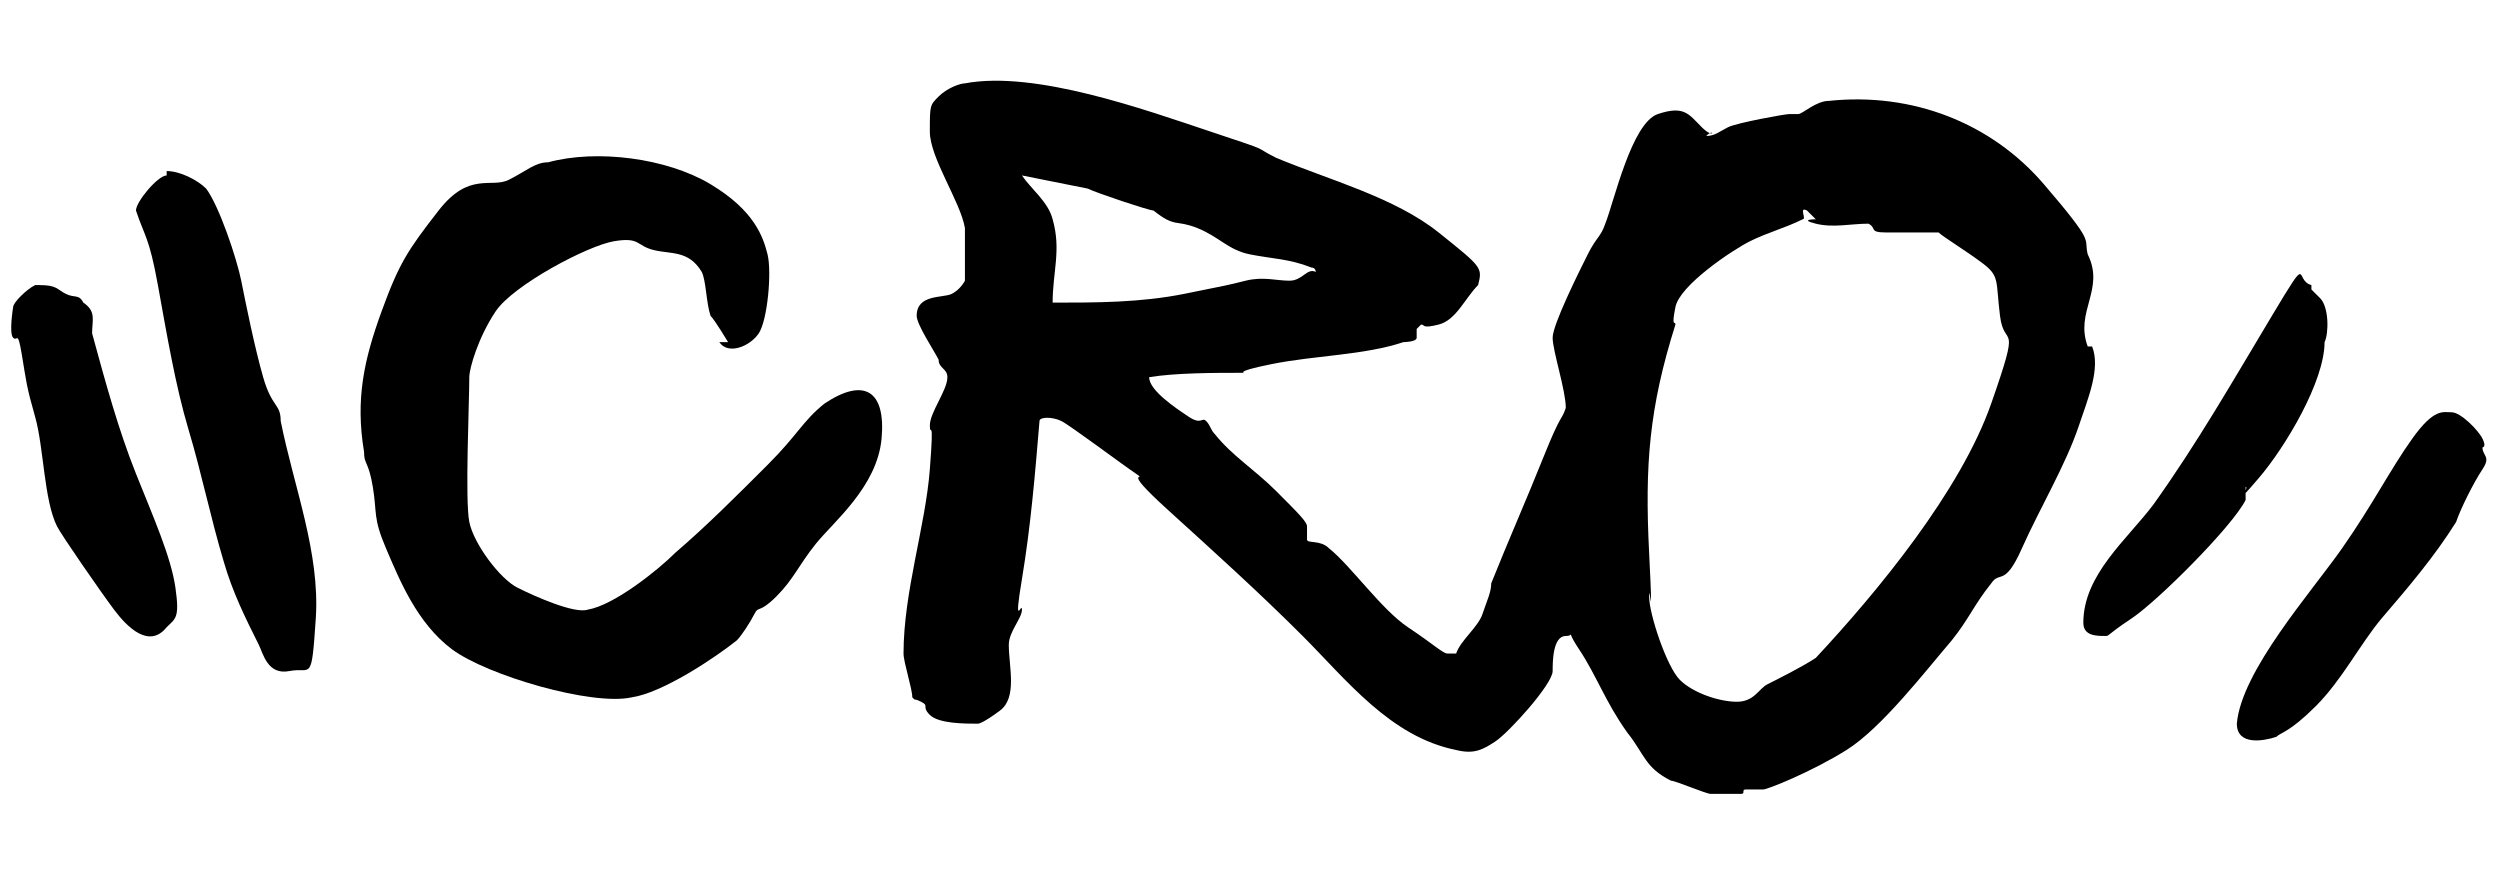
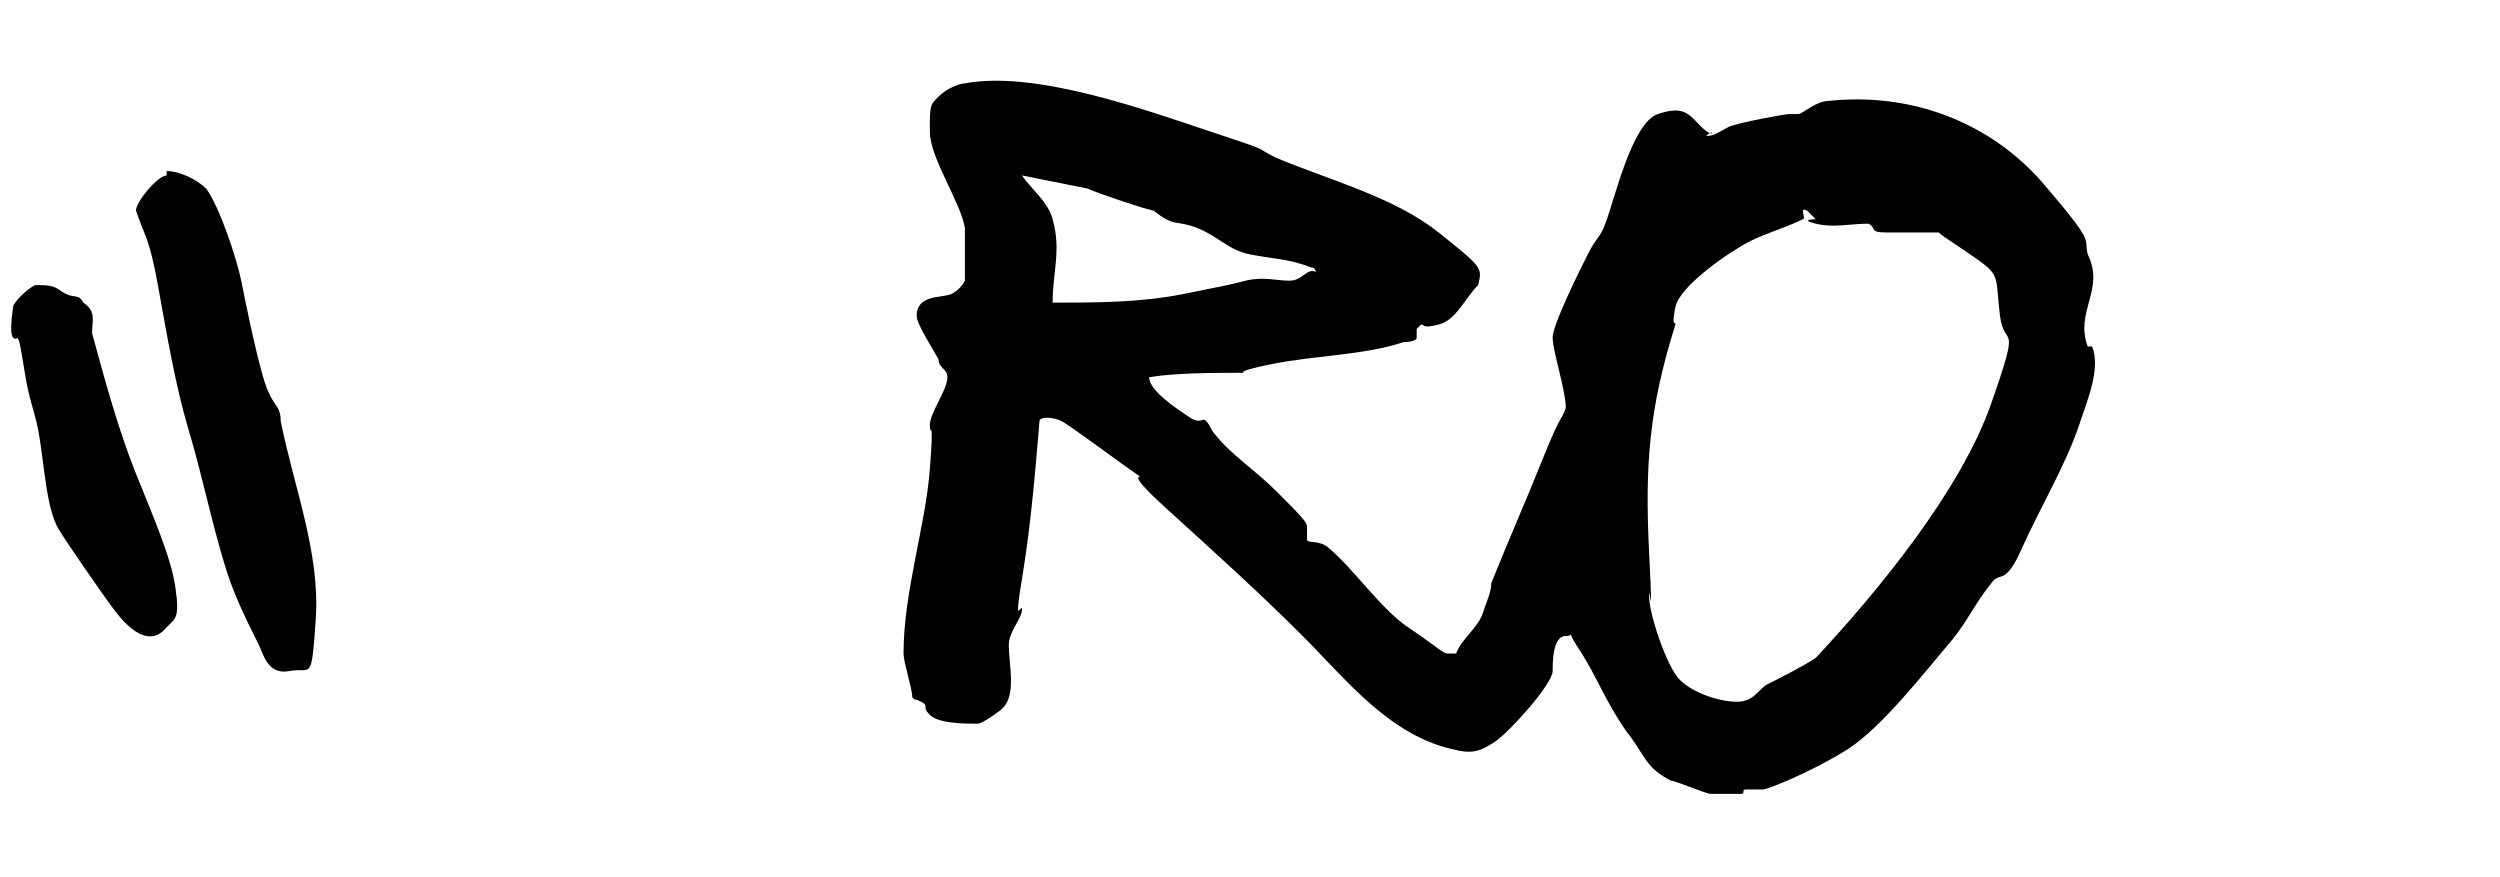
<svg xmlns="http://www.w3.org/2000/svg" viewBox="0 0 57 20" version="1.1" id="Ebene_1">
  <path d="M32.3,7.5s0,.1,0,.2-.3.1-.3.1c-.9.3-2,.3-3,.5s-.5.2-.7.2c-.6,0-1.5,0-2.1.1s0,0,0,0c0,.3.6.7.9.9s.3,0,.4.1.1.2.2.3c.4.5.9.8,1.4,1.3s.7.7.7.8c0,.1,0,.2,0,.3s.3,0,.5.2c.5.4,1.2,1.4,1.8,1.8s.8.6.9.6.1,0,.2,0c.1-.3.5-.6.6-.9s.2-.5.2-.7c.4-1,.8-1.9,1.2-2.9s.4-.8.5-1.1c0-.4-.3-1.3-.3-1.6s.6-1.5.8-1.9.3-.4.4-.7c.2-.5.6-2.3,1.2-2.5s.7,0,1,.3.3,0,.1.2c.2,0,.3-.1.5-.2s1.3-.3,1.4-.3.1,0,.2,0,.4-.3.7-.3c1.9-.2,3.7.5,4.9,1.9s.9,1.2,1,1.6c.4.8-.3,1.3,0,2.1h.1c.2.5-.1,1.2-.3,1.8-.3.9-.9,1.9-1.3,2.8s-.5.5-.7.8c-.4.5-.5.8-.9,1.3-.6.7-1.6,2-2.4,2.5s-1.8.9-1.9.9-.3,0-.4,0,0,.1-.1.1c-.1,0-.6,0-.7,0s-.8-.3-.9-.3c-.6-.3-.6-.6-1-1.1-.5-.7-.7-1.3-1.1-1.9s0-.3-.3-.3-.3.6-.3.8c0,.3-1,1.4-1.3,1.6s-.5.3-.9.2c-1.5-.3-2.5-1.6-3.5-2.6s-2-1.9-3.1-2.9-.4-.6-.7-.8-1.5-1.1-1.7-1.2-.5-.1-.5,0c-.1,1.2-.2,2.4-.4,3.6s0,.5,0,.7-.3.5-.3.8c0,.5.2,1.2-.2,1.5s-.5.3-.5.3c-.3,0-.9,0-1.1-.2s0-.2-.2-.3-.1,0-.2-.1c0-.2-.2-.8-.2-1,0-1.4.5-2.9.6-4.2s0-.7,0-1,.4-.8.4-1.1c0-.2-.2-.2-.2-.4-.1-.2-.5-.8-.5-1,0-.5.6-.4.8-.5s.3-.3.3-.3c0-.3,0-1,0-1.2-.1-.6-.8-1.6-.8-2.2s0-.6.2-.8.5-.3.6-.3c1.6-.3,4.1.6,5.6,1.1s.9.3,1.5.6c1.2.5,2.7.9,3.7,1.7s1,.8.9,1.2c-.3.3-.5.8-.9.9s-.3,0-.4,0ZM26.3,4.8c-.1,0-1.3-.4-1.5-.5-.5-.1-1-.2-1.5-.3.2.3.6.6.7,1,.2.7,0,1.2,0,1.9,1,0,2,0,3-.2s1-.2,1.4-.3.7,0,1,0,.4-.3.6-.2c0,0,0-.1-.1-.1-.5-.2-.9-.2-1.4-.3s-.7-.4-1.2-.6-.5,0-1-.4ZM41.2,4.8c-.2-.1,0,.2-.1.2-.4.2-.8.3-1.2.5s-1.6,1-1.7,1.5,0,.3,0,.4c-.6,1.9-.7,3.2-.6,5.2s0,.6,0,1,.4,1.6.7,1.9.9.5,1.3.5.5-.3.7-.4.8-.4,1.1-.6c1.4-1.5,3.3-3.8,4-5.8s.3-1.2.2-2,0-.9-.4-1.2-.9-.6-1-.7c-.3,0-.8,0-1.2,0s-.2-.1-.4-.2c-.4,0-.8.1-1.2,0s0-.1,0-.1Z" />
  <g>
-     <path d="M16.6,7.8c0,0-.3-.5-.4-.6-.1-.3-.1-.8-.2-1-.3-.5-.7-.4-1.1-.5s-.3-.3-.9-.2-2.3,1-2.7,1.6-.6,1.3-.6,1.5c0,.6-.1,2.8,0,3.3s.7,1.3,1.1,1.5,1.3.6,1.6.5c.6-.1,1.6-.9,2-1.3.7-.6,1.4-1.3,2.1-2s.8-1,1.3-1.4c.9-.6,1.4-.3,1.3.8s-1.1,1.9-1.5,2.4-.5.8-.9,1.2-.4.2-.5.4-.3.5-.4.6c-.5.4-1.7,1.2-2.4,1.3-.9.2-3.3-.5-4.1-1.1s-1.2-1.6-1.5-2.3-.2-.8-.3-1.4-.2-.5-.2-.8c-.2-1.2,0-2.1.4-3.2s.6-1.4,1.3-2.3,1.2-.5,1.6-.7.6-.4.9-.4c1.1-.3,2.7-.1,3.7.5s1.2,1.2,1.3,1.6,0,1.5-.2,1.8-.7.5-.9.2Z" />
    <g>
      <path d="M3.8,3.9c.3,0,.7.2.9.4.3.4.7,1.6.8,2.1s.3,1.5.5,2.2.4.6.4,1c.3,1.5.9,3,.8,4.5s-.1,1.1-.6,1.2-.6-.4-.7-.6c-.3-.6-.6-1.2-.8-1.9-.3-1-.5-2-.8-3s-.5-2.2-.7-3.3-.3-1.1-.5-1.7c0-.2.5-.8.7-.8Z" />
      <path d="M.9,6.5c.4,0,.4.1.6.2s.3,0,.4.2c.3.2.2.4.2.7.3,1.1.6,2.2,1,3.2s.8,1.9.9,2.6,0,.7-.2.9c-.4.5-.9,0-1.2-.4s-1.2-1.7-1.3-1.9c-.3-.6-.3-1.8-.5-2.5s-.2-.8-.3-1.4-.1-.3-.2-.4,0-.7,0-.7c0-.1.3-.4.5-.5Z" />
    </g>
  </g>
  <g>
-     <path d="M54.3,14.1c-.5.6-.9,1.4-1.5,2s-.8.6-.9.7c-.3.1-.9.2-.9-.3.1-1.2,1.7-3,2.4-4s1.1-1.8,1.6-2.5.7-.6.9-.6.6.4.7.6,0,.2,0,.2c0,.2.2.2,0,.5s-.5.9-.6,1.2c-.5.8-1.1,1.5-1.7,2.2Z" />
-     <path d="M52.7,6.6s.2.2.2.2c.2.2.2.8.1,1,0,.9-.9,2.4-1.5,3.1s-.2.2-.3.2c0,0,0,.2,0,.3-.3.6-2,2.3-2.6,2.7s-.5.4-.6.4c-.2,0-.5,0-.5-.3,0-1.1,1-1.9,1.6-2.7,1-1.4,1.8-2.8,2.7-4.3s.5-.8.9-.7Z" />
-   </g>
+     </g>
</svg>